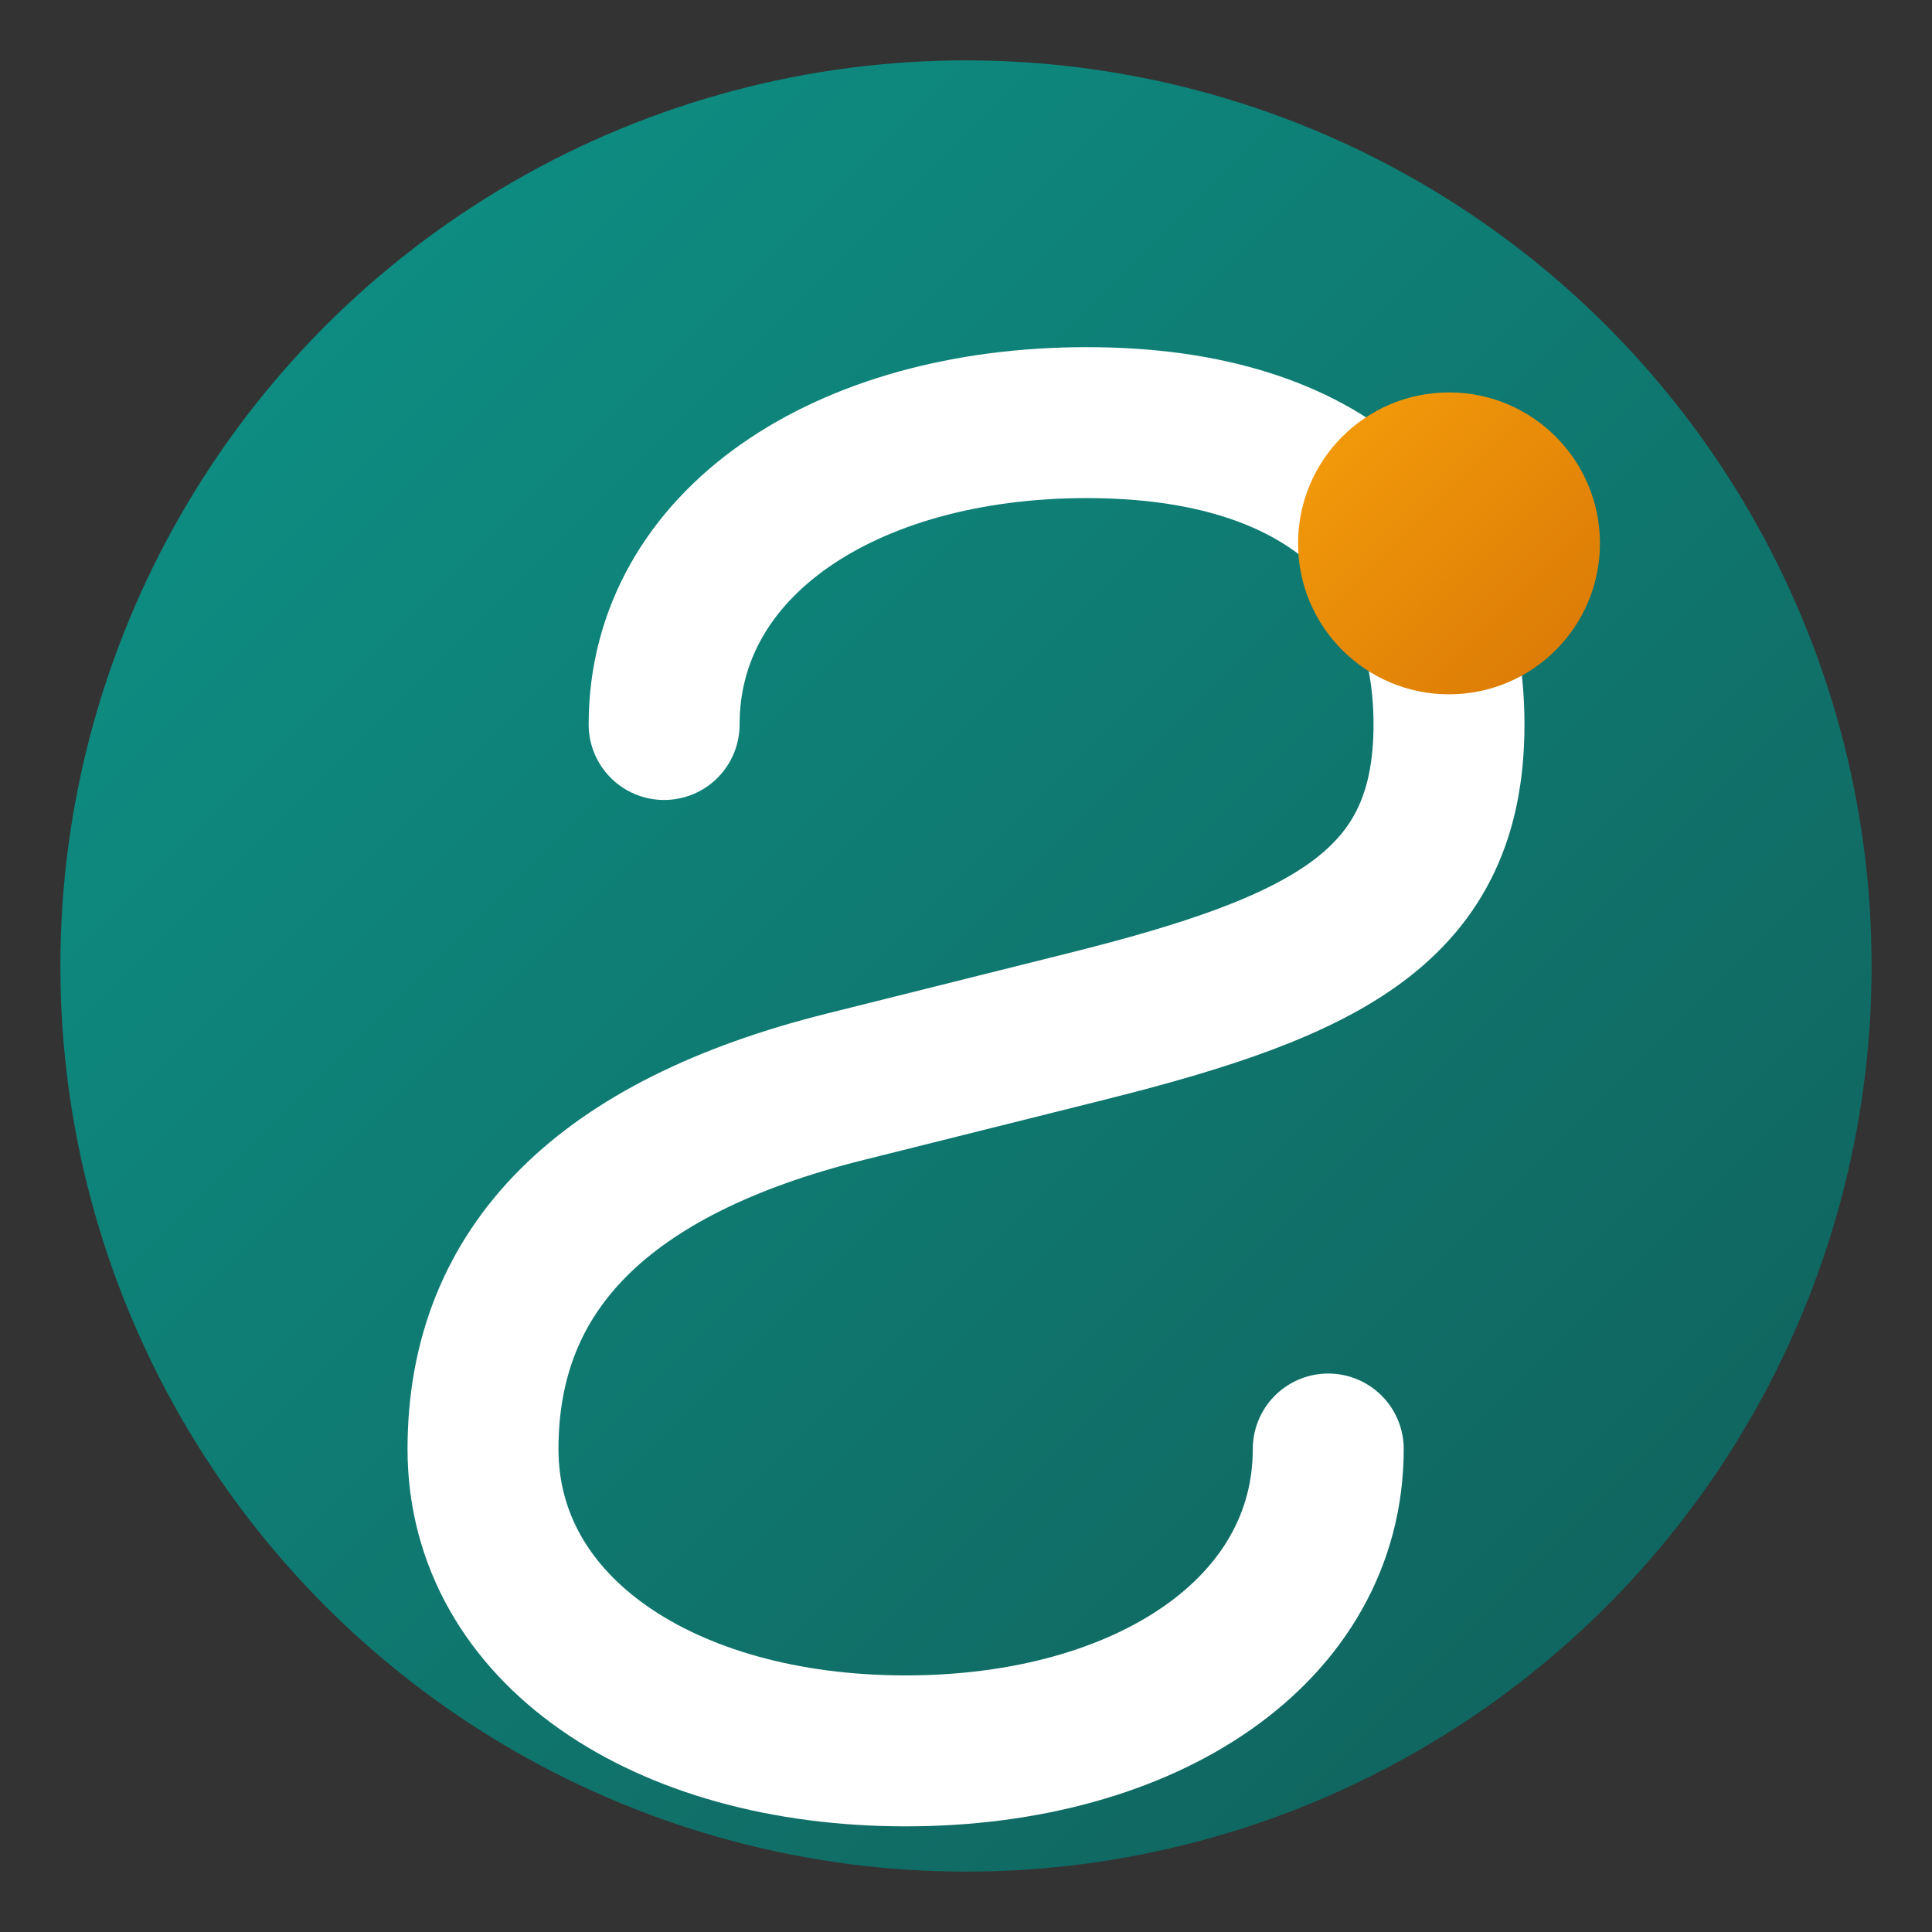
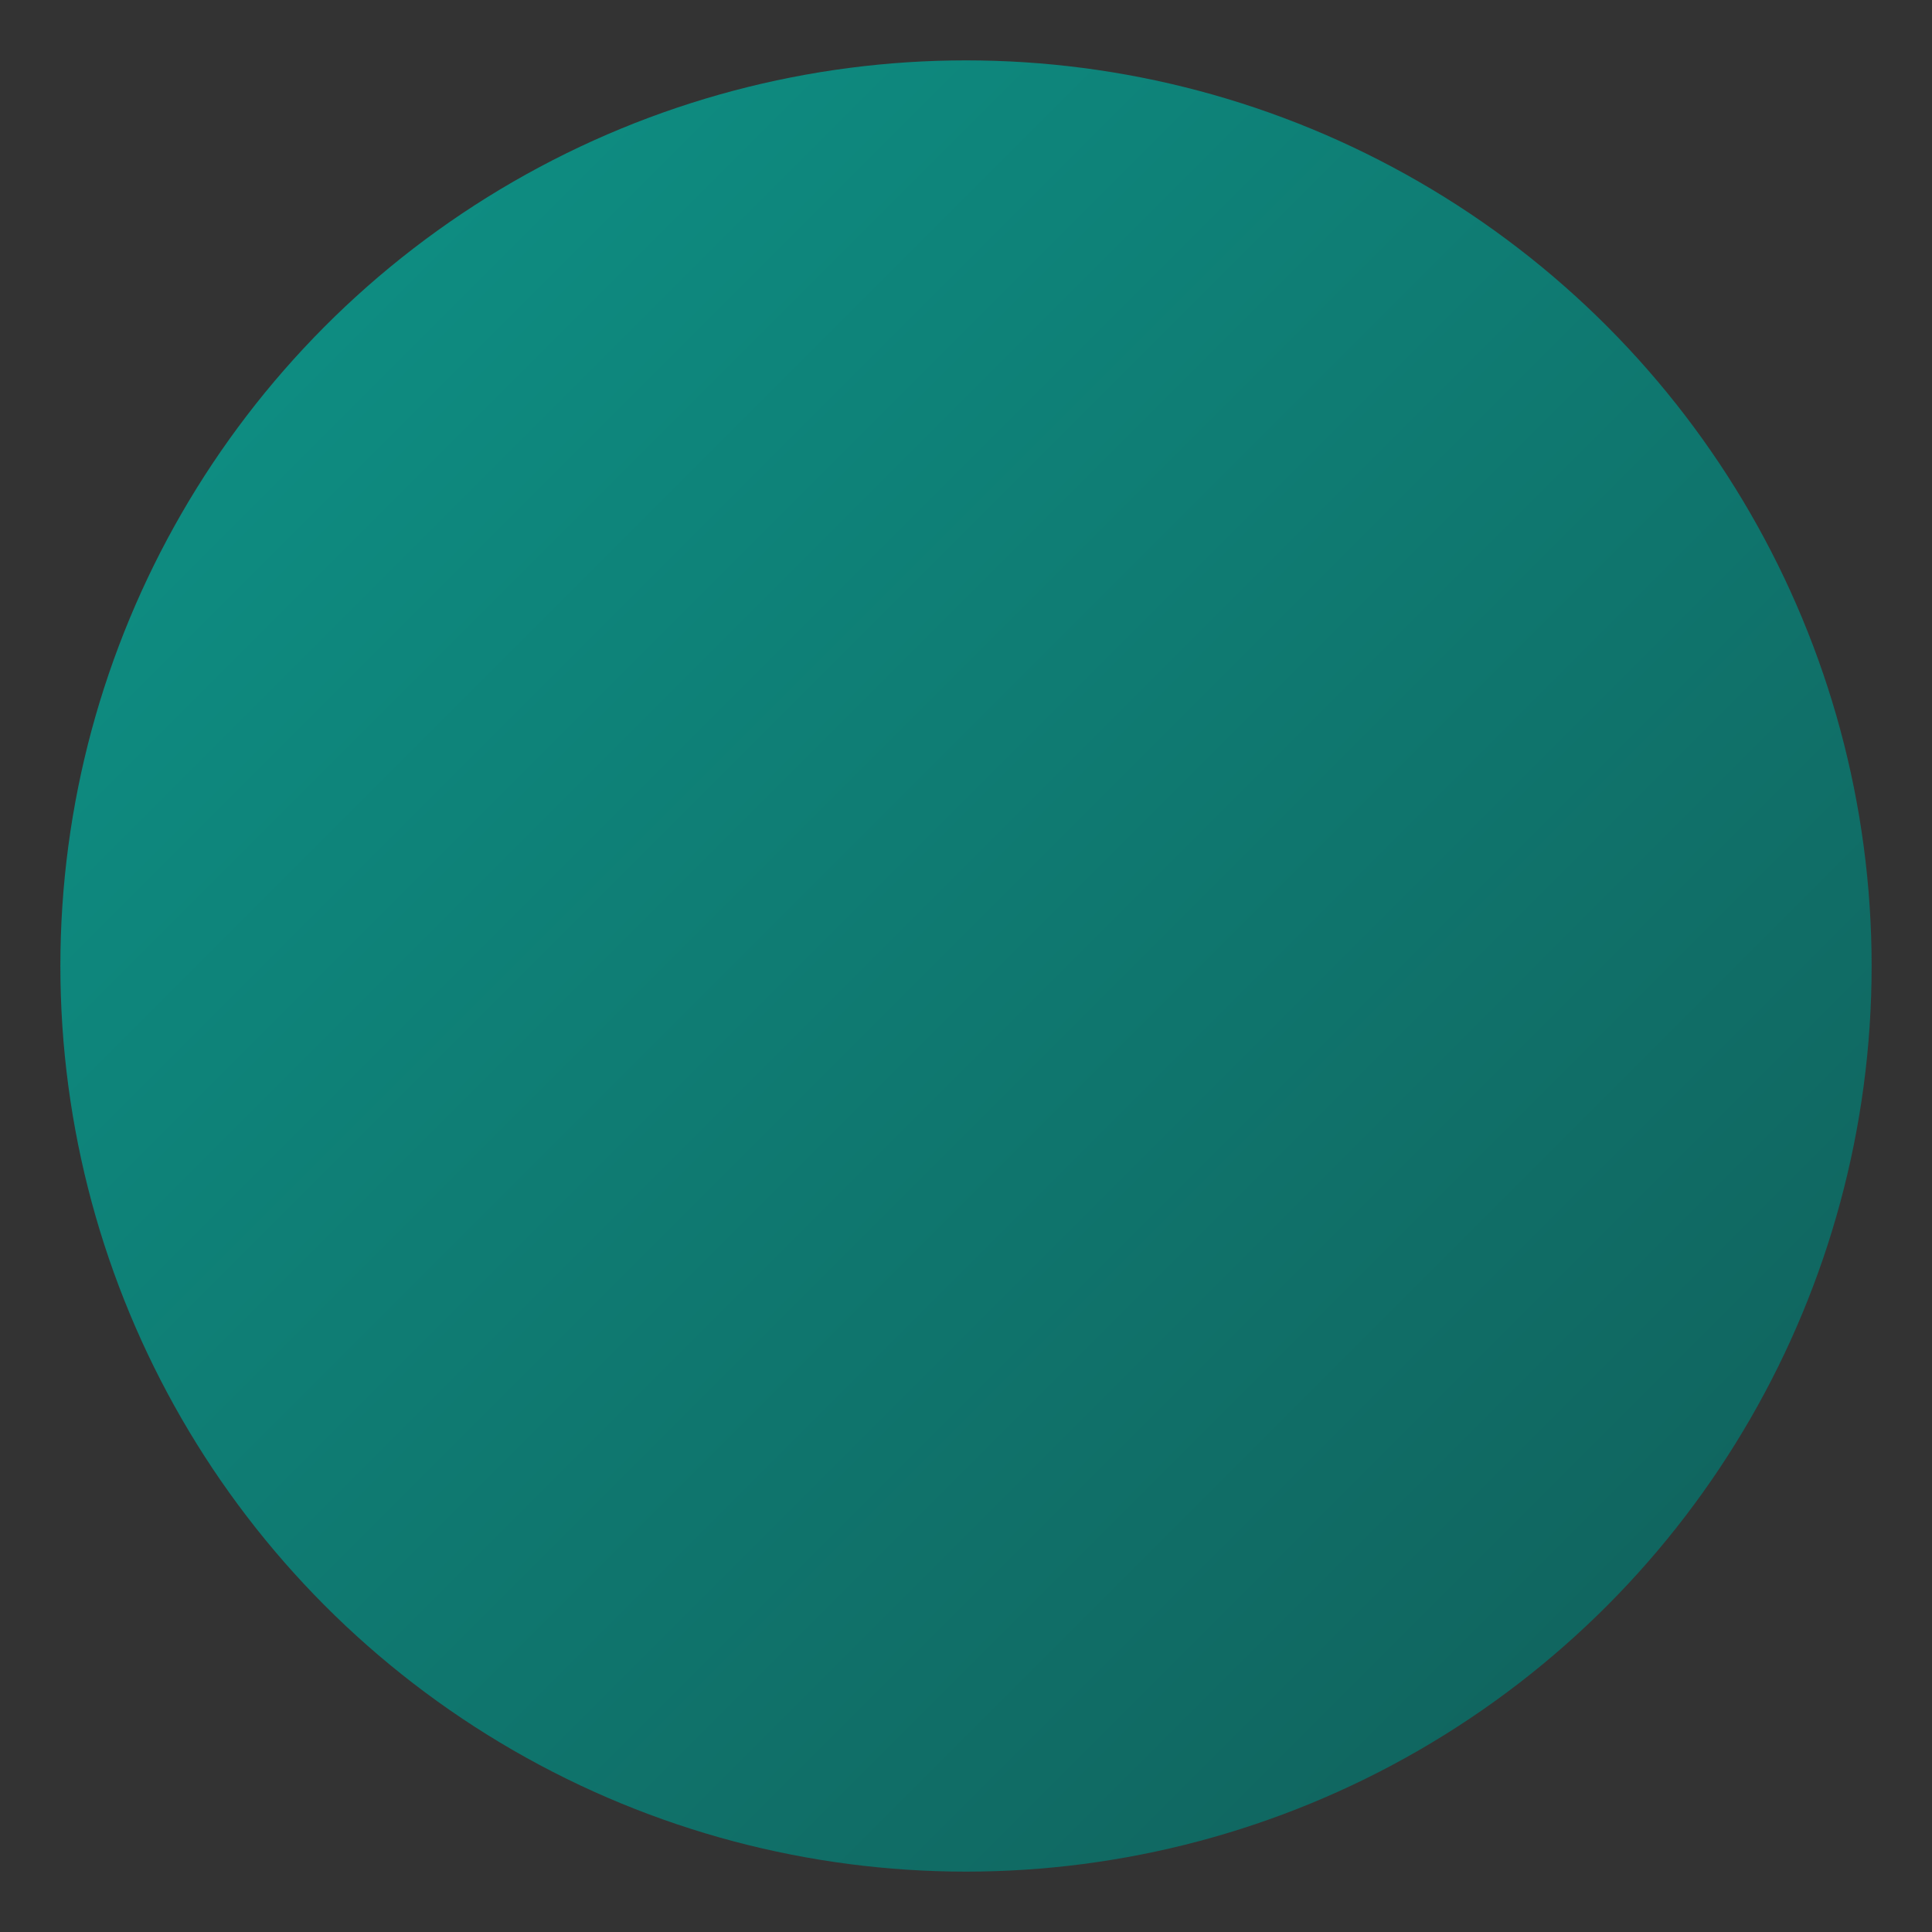
<svg xmlns="http://www.w3.org/2000/svg" viewBox="0 0 64 64">
  <rect x="0" y="0" width="64" height="64" fill="#333333" stroke="none" />
  <defs>
    <linearGradient id="grad1" x1="0%" y1="0%" x2="100%" y2="100%">
      <stop offset="0%" style="stop-color:#0d9488;stop-opacity:1" />
      <stop offset="100%" style="stop-color:#115e59;stop-opacity:1" />
    </linearGradient>
    <linearGradient id="grad2" x1="0%" y1="0%" x2="100%" y2="100%">
      <stop offset="0%" style="stop-color:#f59e0b;stop-opacity:1" />
      <stop offset="100%" style="stop-color:#d97706;stop-opacity:1" />
    </linearGradient>
  </defs>
  <circle cx="32" cy="32" r="30" fill="url(#grad1)" />
-   <path d="M 22 24 C 22 18 28 14 36 14 C 44 14 48 18 48 24 C 48 30 44 32 36 34 L 28 36 C 20 38 16 42 16 48 C 16 54 22 58 30 58 C 38 58 44 54 44 48" fill="none" stroke="white" stroke-width="5" stroke-linecap="round" />
-   <circle cx="48" cy="18" r="5" fill="url(#grad2)" />
</svg>